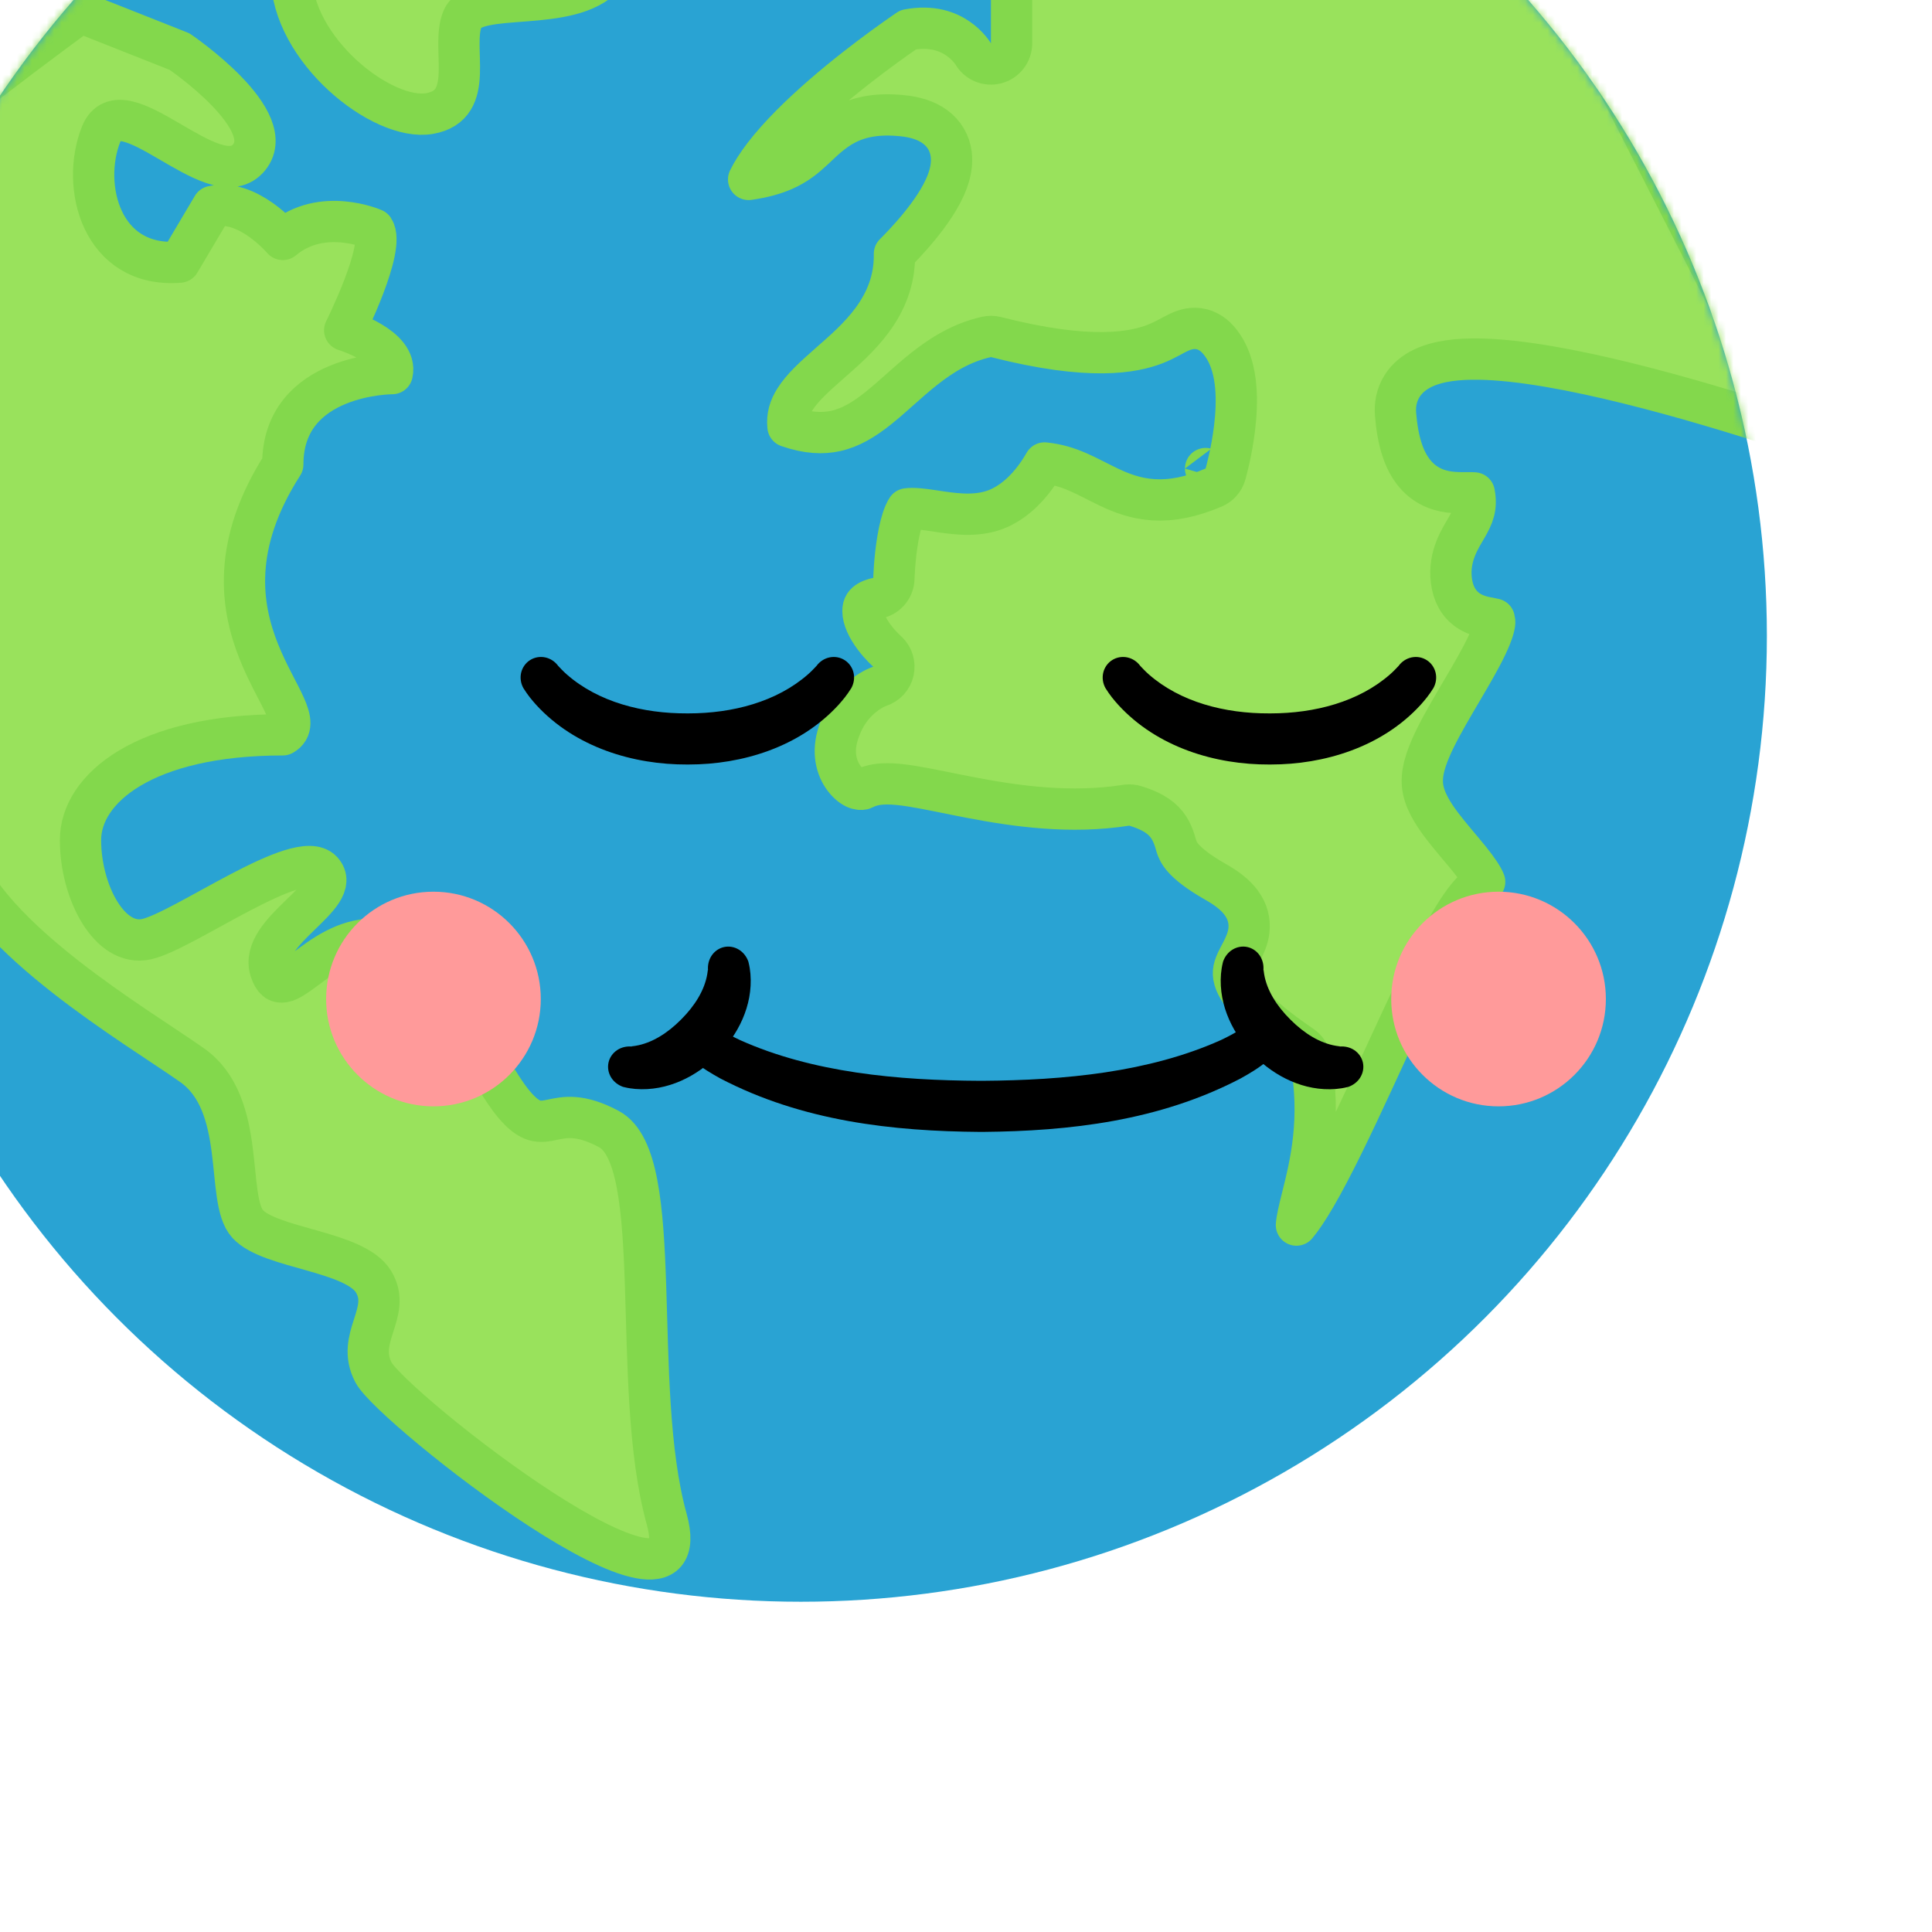
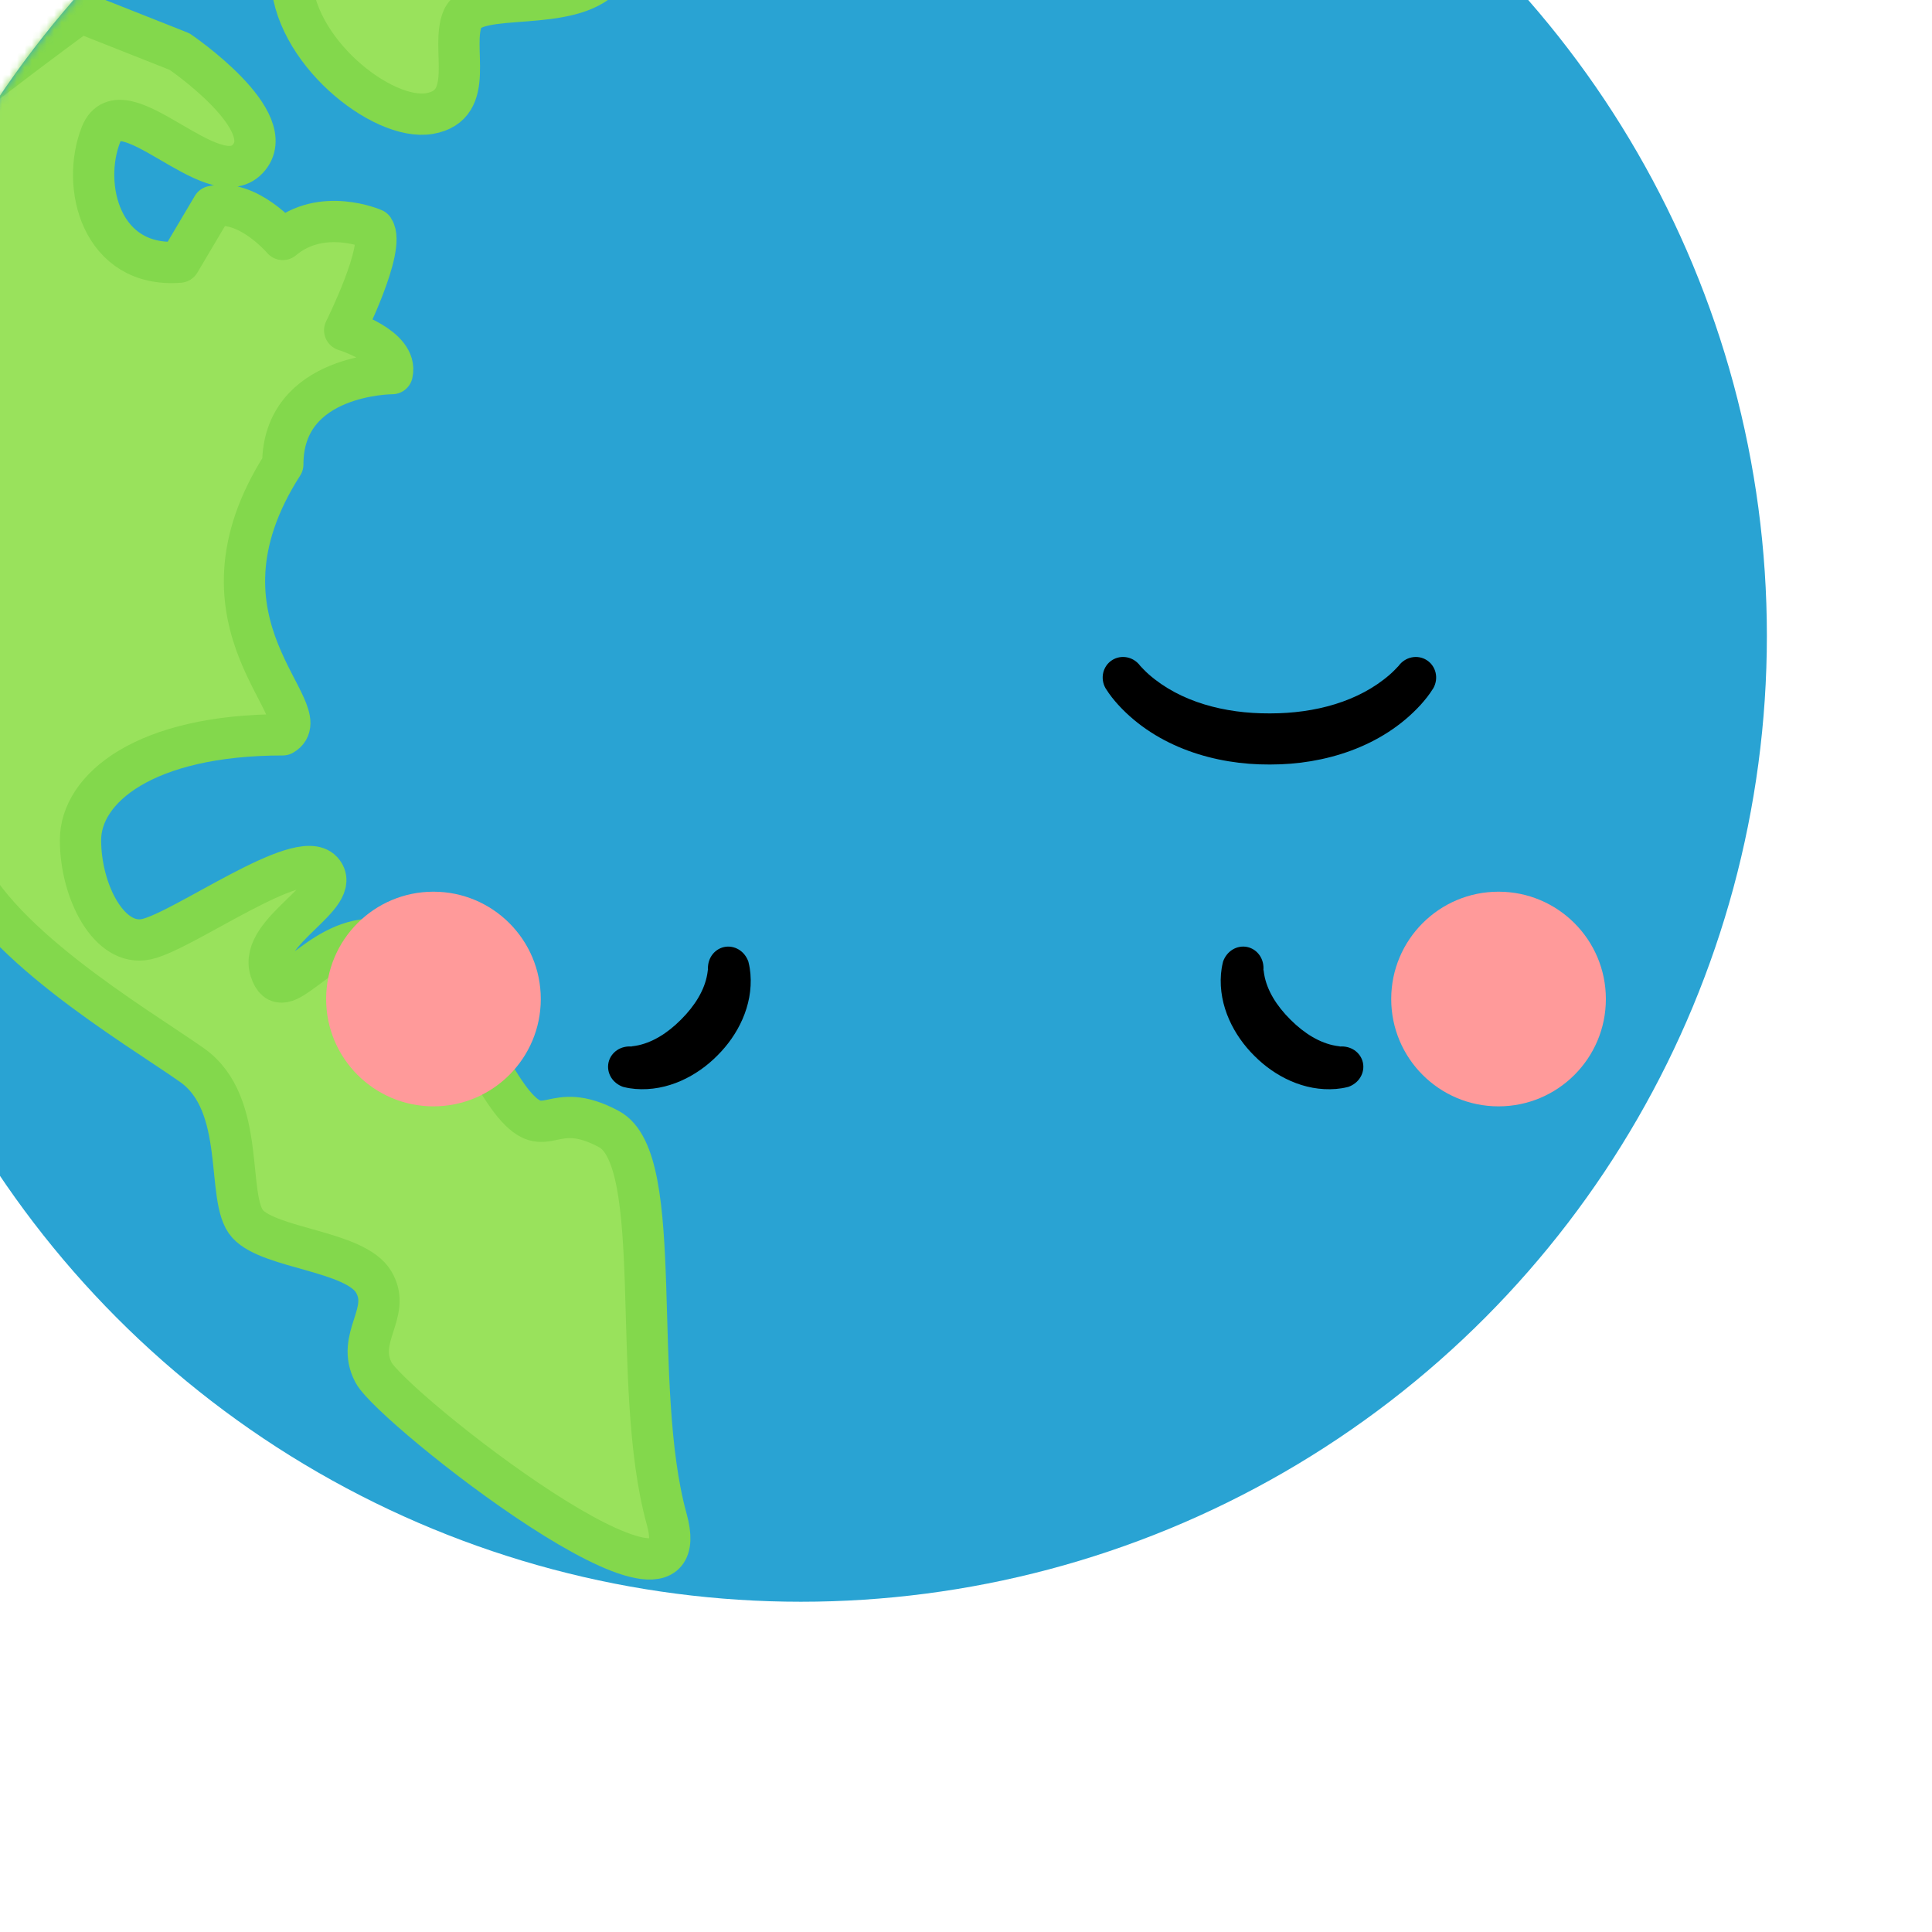
<svg xmlns="http://www.w3.org/2000/svg" width="260" height="260" viewBox="0 0 260 260" fill="none">
  <g filter="url(#filter0_i_15_734)">
    <circle cx="130" cy="130" r="130" fill="#29A3D3" />
    <mask id="mask0_15_734" style="mask-type:alpha" maskUnits="userSpaceOnUse" x="0" y="0" width="260" height="260">
      <circle cx="130" cy="130" r="130" fill="#29A3D3" />
    </mask>
    <g mask="url(#mask0_15_734)">
      <path d="M55.556 65.833C60.278 60.833 46.389 51.389 46.389 51.389L33.056 46.111C24.074 52.685 6.111 66.278 6.111 68.055C6.111 69.833 2.408 128.426 0.556 157.5C0.556 157.5 6.111 157.5 16.667 159.167C20.556 170.833 40.556 182.5 48.056 187.778C55.556 193.056 52.5 205.833 55.556 209.167C58.611 212.5 70 212.778 72.5 216.944C75 221.111 70 224.444 72.5 229.167C75 233.889 116.945 266.944 111.945 248.889C106.945 230.833 111.945 200.556 104.167 196.389C96.389 192.222 95.833 198.333 91.389 193.056C86.945 187.778 80.278 170.833 72.5 170.833C64.722 170.833 60.278 180.278 58.611 175C56.945 169.722 68.611 165 65.556 161.667C62.5 158.333 46.945 169.722 41.945 170.833C36.945 171.944 33.056 164.444 33.056 157.5C33.056 150.556 41.667 143.333 60.278 143.333C65.556 140.278 46.389 128.611 60.278 106.944C60.278 94.722 75 94.722 75 94.722C75.833 91.111 68.611 88.889 68.611 88.889C68.611 88.889 74.167 77.778 72.5 75.278C72.5 75.278 65.556 72.222 60.278 76.667C60.278 76.667 55.556 71.111 50.833 72.222L46.389 79.722C35.833 80.555 33.056 69.444 35.833 62.5C38.611 55.556 50.833 70.833 55.556 65.833Z" fill="#99E25C" stroke="#83D84C" stroke-width="5.556" stroke-linejoin="round" />
      <path d="M96.982 26.389C97.538 18.889 116.149 17.778 118.371 11.944C120.593 6.111 118.371 0 118.371 0C118.371 0 44.205 18.889 46.149 26.389C48.093 33.889 61.427 31.111 61.427 41.111C61.427 51.111 73.649 60.833 80.038 59.722C86.427 58.611 82.816 50.833 84.482 46.944C86.149 43.056 98.927 46.389 103.649 41.111C108.371 35.833 96.427 33.889 96.982 26.389Z" fill="#99E25C" stroke="#83D84C" stroke-width="5.556" stroke-linejoin="round" />
-       <path d="M141.562 132.068H141.563C141.566 132.07 141.568 132.072 141.568 132.073H141.567L141.7 132.196C142.368 132.859 142.658 133.821 142.459 134.75C142.247 135.739 141.512 136.534 140.543 136.826H140.546C140.548 136.825 140.549 136.824 140.551 136.824C140.554 136.823 140.556 136.823 140.559 136.822C140.563 136.821 140.567 136.819 140.569 136.818C140.574 136.817 140.573 136.817 140.568 136.819C140.558 136.823 140.53 136.832 140.486 136.848C140.398 136.882 140.246 136.944 140.047 137.04C139.647 137.232 139.071 137.554 138.44 138.051C137.198 139.028 135.708 140.706 134.918 143.527C134.204 146.077 134.936 148.179 136.019 149.442C137.259 150.89 138.26 150.699 138.426 150.61L138.625 150.509C139.626 150.029 140.717 149.931 141.606 149.929C142.608 149.928 143.719 150.056 144.852 150.233C147.064 150.58 149.953 151.222 152.902 151.786C159.012 152.953 166.33 153.984 173.754 152.812L173.91 152.792C174.275 152.755 174.644 152.791 174.996 152.898C176.791 153.445 178.23 154.159 179.209 155.379C180.092 156.478 180.399 157.891 180.515 158.255C180.674 158.754 180.874 159.262 181.493 159.955C182.17 160.712 183.422 161.769 185.836 163.139C187.267 163.952 188.451 164.841 189.247 165.914C190.128 167.101 190.45 168.402 190.291 169.71C190.154 170.841 189.665 171.823 189.342 172.452C188.951 173.211 188.692 173.654 188.474 174.21C188.283 174.694 188.199 175.104 188.215 175.52C188.23 175.93 188.349 176.512 188.804 177.326C189.705 178.939 191.823 181.282 196.455 184.539L197.415 185.202L197.635 185.368C198.127 185.779 198.463 186.35 198.583 186.985C200.091 194.975 198.563 201.17 197.507 205.396C197.033 207.29 196.753 208.474 196.69 209.31C197.399 208.466 198.267 207.175 199.273 205.447C201.58 201.485 204.245 195.882 206.979 189.978C209.685 184.136 212.453 178.011 214.901 173.198C216.125 170.792 217.308 168.635 218.4 166.965C218.946 166.13 219.503 165.363 220.066 164.728C220.565 164.166 221.22 163.535 222.021 163.119C221.767 162.475 221.123 161.493 220.009 160.109C218.953 158.797 217.341 156.968 216.212 155.468C215.609 154.666 215.02 153.805 214.563 152.927C214.118 152.073 213.704 151.027 213.637 149.885C213.573 148.797 213.821 147.705 214.129 146.759C214.447 145.78 214.897 144.754 215.398 143.737C216.396 141.714 217.733 139.46 218.98 137.341C220.261 135.165 221.454 133.121 222.299 131.343C222.719 130.458 223.018 129.711 223.196 129.103C223.384 128.463 223.38 128.163 223.373 128.102C223.354 127.945 223.332 127.833 223.312 127.757C223.209 127.73 223.025 127.685 222.712 127.628C222.216 127.536 220.913 127.352 219.804 126.597C218.459 125.682 217.754 124.261 217.542 122.567C217.126 119.24 218.797 116.837 219.623 115.392C220.474 113.903 220.996 112.746 220.625 110.798C220.624 110.791 220.621 110.785 220.62 110.779C220.447 110.764 220.2 110.755 219.827 110.756C219.352 110.757 218.6 110.775 217.872 110.721C216.293 110.605 214.258 110.126 212.636 108.201C211.134 106.42 210.327 103.788 210.03 100.23C209.919 98.891 210.171 97.576 210.896 96.416C211.605 95.279 212.634 94.507 213.714 93.989C215.783 92.997 218.479 92.728 221.225 92.769C226.821 92.852 234.198 94.275 241.383 96.053C248.622 97.846 255.877 100.055 261.309 101.81C262.216 102.103 263.073 102.384 263.871 102.648L218.81 14.304L167.866 26.04C167.623 26.096 167.374 26.119 167.125 26.108C165.435 26.036 164.106 27.201 162.48 30.139C162.105 30.817 161.751 31.52 161.385 32.251C161.028 32.962 160.65 33.719 160.266 34.417C159.813 35.238 159.196 36.281 158.354 37.148V50.278C158.353 51.54 157.503 52.644 156.283 52.965C155.063 53.285 153.781 52.744 153.159 51.646V51.647L153.161 51.65C153.162 51.651 153.162 51.653 153.163 51.654C153.165 51.657 153.167 51.66 153.168 51.662C153.17 51.666 153.172 51.669 153.173 51.671C153.172 51.669 153.171 51.667 153.169 51.664C153.16 51.649 153.137 51.614 153.103 51.563C153.033 51.46 152.913 51.292 152.742 51.087C152.397 50.671 151.861 50.122 151.126 49.619C149.789 48.704 147.662 47.843 144.452 48.443C144.297 48.549 144.103 48.682 143.874 48.841C143.216 49.295 142.273 49.959 141.143 50.785C138.877 52.44 135.879 54.734 132.918 57.305C129.94 59.892 127.086 62.686 125.049 65.338C124.104 66.568 123.423 67.655 122.968 68.591C124.998 68.303 126.506 67.851 127.672 67.342C129.419 66.578 130.566 65.622 131.706 64.562C132.777 63.567 134.178 62.109 136.048 61.149C138.067 60.112 140.453 59.696 143.63 60.013C145.282 60.179 146.809 60.604 148.018 61.479C149.322 62.424 150.048 63.746 150.232 65.196C150.403 66.532 150.099 67.825 149.694 68.901C149.281 70.002 148.684 71.079 148.047 72.064C146.773 74.033 145.155 75.906 143.9 77.251C143.407 77.78 142.957 78.237 142.592 78.601C142.712 85.778 137.538 90.102 133.904 93.3C131.8 95.153 130.168 96.629 129.17 98.228C128.485 99.326 128.119 100.454 128.266 101.844C130.928 102.769 132.981 102.812 134.671 102.442C136.685 102.002 138.495 100.914 140.438 99.359C141.413 98.58 142.367 97.729 143.398 96.811C144.41 95.912 145.492 94.952 146.634 94.052C148.925 92.245 151.615 90.544 154.966 89.79C155.394 89.694 155.839 89.7 156.264 89.808C168.964 93.051 174.794 91.857 177.661 90.744C178.405 90.455 179.007 90.149 179.556 89.855C180.01 89.612 180.719 89.208 181.336 88.971C182.057 88.693 183.19 88.414 184.45 88.919C185.563 89.365 186.281 90.238 186.754 90.927C187.905 92.601 188.358 94.641 188.521 96.473C188.687 98.348 188.573 100.292 188.369 101.997C188.164 103.714 187.857 105.27 187.604 106.392C187.478 106.956 187.363 107.416 187.278 107.739C187.236 107.901 187.201 108.029 187.176 108.119C187.163 108.164 187.154 108.2 187.146 108.225C187.143 108.238 187.14 108.249 187.138 108.257C187.137 108.26 187.136 108.264 187.135 108.266C187.134 108.268 187.134 108.269 187.134 108.27V108.271C187.134 108.272 187.133 108.272 184.465 107.5L187.133 108.272C186.901 109.074 186.32 109.73 185.552 110.056C182.473 111.365 179.851 111.85 177.443 111.7C175.044 111.551 173.09 110.783 171.393 109.971C168.415 108.549 166.251 107.104 162.793 106.75C162.573 107.135 162.313 107.565 162.011 108.012C160.962 109.566 159.223 111.654 156.74 112.8C154.089 114.023 151.065 113.64 148.968 113.341C147.777 113.171 146.838 113.01 145.915 112.927C145.188 112.862 144.664 112.869 144.286 112.924C144.213 113.029 144.09 113.23 143.938 113.587C143.569 114.449 143.266 115.666 143.037 117.024C142.813 118.352 142.683 119.675 142.608 120.678C142.572 121.176 142.549 121.587 142.536 121.871C142.53 122.012 142.525 122.122 142.522 122.194C142.521 122.23 142.521 122.257 142.521 122.273C142.52 122.281 142.52 122.287 142.52 122.29C142.519 122.291 142.52 122.292 142.52 122.293C142.485 123.657 141.464 124.793 140.111 124.974L140.114 124.975C140.116 124.975 140.118 124.975 140.119 124.974C140.122 124.974 140.125 124.974 140.127 124.973C140.132 124.973 140.136 124.972 140.139 124.971C140.143 124.971 140.146 124.971 140.146 124.97C140.145 124.971 140.131 124.973 140.108 124.977C140.06 124.987 139.973 125.007 139.862 125.039C139.63 125.106 139.347 125.213 139.089 125.368C138.643 125.636 138.354 125.95 138.354 126.667C138.354 127.696 138.951 128.967 139.882 130.209C140.313 130.783 140.749 131.264 141.077 131.599C141.24 131.766 141.372 131.893 141.459 131.973C141.502 132.014 141.534 132.042 141.552 132.058C141.556 132.062 141.56 132.066 141.562 132.068ZM141.562 132.068L141.565 132.071L141.564 132.069L141.562 132.068Z" fill="#99E25C" stroke="#83D84C" stroke-width="5.556" stroke-linejoin="round" />
    </g>
  </g>
  <circle cx="58.333" cy="134.444" r="14.444" fill="#FF9A9A" />
  <circle cx="201.667" cy="134.444" r="14.444" fill="#FF9A9A" />
-   <path d="M75.117 89.614C74.696 89.034 74.075 88.617 73.367 88.47C72.659 88.322 71.926 88.454 71.324 88.84C70.722 89.225 70.295 89.836 70.132 90.54C69.97 91.245 70.089 91.983 70.438 92.609C71.063 93.602 71.554 94.177 72.145 94.843C77.42 100.613 85.296 102.919 92.5 102.884C92.559 102.884 92.618 102.883 92.676 102.883C99.828 102.889 107.626 100.572 112.856 94.844C113.447 94.178 113.938 93.602 114.562 92.609C114.911 91.983 115.029 91.245 114.867 90.541C114.704 89.836 114.277 89.226 113.675 88.841C113.073 88.455 112.34 88.323 111.633 88.471C110.925 88.618 110.304 89.035 109.883 89.614C109.693 89.816 109.163 90.385 108.731 90.755C104.518 94.449 98.596 96.001 92.646 96.005C92.598 96.005 92.549 96.005 92.5 96.005C86.498 96.031 80.512 94.484 76.268 90.756C75.837 90.385 75.306 89.816 75.117 89.614Z" fill="black" />
  <path d="M153.451 89.614C153.029 89.034 152.409 88.617 151.701 88.47C150.993 88.322 150.26 88.454 149.658 88.84C149.055 89.225 148.628 89.836 148.466 90.54C148.303 91.245 148.422 91.983 148.772 92.609C149.396 93.602 149.888 94.177 150.479 94.843C155.754 100.613 163.629 102.919 170.834 102.884C170.892 102.884 170.951 102.883 171.009 102.883C178.162 102.889 185.959 100.572 191.19 94.844C191.78 94.178 192.271 93.602 192.895 92.609C193.244 91.983 193.363 91.245 193.2 90.541C193.038 89.836 192.611 89.226 192.009 88.841C191.407 88.455 190.674 88.323 189.966 88.471C189.259 88.618 188.638 89.035 188.216 89.614C188.027 89.816 187.496 90.385 187.064 90.755C182.851 94.449 176.93 96.001 170.98 96.005C170.931 96.005 170.882 96.005 170.834 96.005C164.832 96.031 158.846 94.484 154.601 90.756C154.17 90.385 153.64 89.816 153.451 89.614Z" fill="black" />
  <path d="M170.021 130.595C170.087 129.9 169.932 129.185 169.536 128.597C169.141 128.008 168.546 127.596 167.868 127.447C167.191 127.298 166.477 127.424 165.872 127.793C165.267 128.162 164.827 128.746 164.595 129.405C164.525 129.694 164.508 129.772 164.478 129.919C164.449 130.062 164.427 130.193 164.407 130.313C164.366 130.571 164.337 130.813 164.316 131.058C163.962 135.412 166.082 139.392 168.79 142.072C168.812 142.094 168.834 142.116 168.856 142.138C171.528 144.817 175.483 146.903 179.803 146.547C180.049 146.525 180.29 146.496 180.548 146.455C180.669 146.436 180.799 146.413 180.942 146.384C181.09 146.353 181.167 146.337 181.457 146.266C182.115 146.034 182.698 145.594 183.067 144.988C183.435 144.383 183.561 143.67 183.412 142.993C183.263 142.317 182.851 141.721 182.263 141.326C181.675 140.931 180.961 140.776 180.266 140.84C180.389 140.804 180.276 140.815 180.254 140.805C180.21 140.799 180.16 140.794 180.111 140.787C180.006 140.774 179.894 140.758 179.778 140.738C177.615 140.375 175.527 139.076 173.698 137.253C173.683 137.238 173.668 137.223 173.653 137.208C171.802 135.372 170.483 133.265 170.122 131.084C170.102 130.967 170.086 130.855 170.074 130.75C170.067 130.701 170.061 130.651 170.056 130.607C170.046 130.585 170.057 130.473 170.021 130.595Z" fill="black" />
  <path d="M85.04 140.84C84.344 140.775 83.63 140.93 83.041 141.325C82.453 141.72 82.04 142.316 81.891 142.993C81.743 143.67 81.868 144.384 82.237 144.989C82.606 145.595 83.19 146.035 83.849 146.266C84.138 146.337 84.216 146.353 84.364 146.384C84.507 146.412 84.637 146.435 84.758 146.455C85.015 146.495 85.257 146.524 85.503 146.545C89.856 146.899 93.836 144.78 96.516 142.072C96.538 142.05 96.56 142.028 96.582 142.006C99.262 139.334 101.347 135.378 100.991 131.058C100.97 130.812 100.941 130.571 100.9 130.313C100.88 130.193 100.857 130.062 100.828 129.919C100.798 129.772 100.781 129.694 100.711 129.405C100.478 128.747 100.038 128.163 99.433 127.795C98.828 127.426 98.115 127.301 97.438 127.449C96.761 127.598 96.166 128.01 95.771 128.598C95.376 129.186 95.22 129.901 95.284 130.596C95.248 130.473 95.259 130.585 95.249 130.607C95.244 130.651 95.238 130.701 95.231 130.75C95.218 130.855 95.202 130.967 95.182 131.084C94.819 133.246 93.52 135.334 91.697 137.163C91.682 137.178 91.667 137.193 91.653 137.208C89.816 139.059 87.709 140.379 85.528 140.74C85.411 140.759 85.299 140.775 85.195 140.788C85.146 140.794 85.095 140.8 85.052 140.805C85.029 140.815 84.917 140.804 85.04 140.84Z" fill="black" />
-   <path d="M96.779 138.422C96.207 137.978 95.484 137.76 94.759 137.83C94.034 137.9 93.367 138.251 92.903 138.807C92.439 139.363 92.214 140.082 92.275 140.808C92.337 141.534 92.681 142.206 93.221 142.689C94.629 143.831 95.69 144.434 96.944 145.137C108.005 150.905 120.146 152.239 131.944 152.328C132.04 152.328 132.135 152.328 132.231 152.328C143.922 152.219 155.977 150.868 166.946 145.139C168.2 144.435 169.26 143.832 170.668 142.689C171.208 142.206 171.552 141.534 171.613 140.808C171.674 140.082 171.449 139.363 170.985 138.807C170.522 138.251 169.855 137.901 169.13 137.831C168.404 137.76 167.682 137.978 167.11 138.422C166.495 138.843 165.32 139.497 164.3 139.968C154.628 144.306 143.272 145.376 132.216 145.45C132.126 145.45 132.035 145.45 131.944 145.45C120.783 145.402 109.342 144.345 99.588 139.969C98.569 139.498 97.394 138.843 96.779 138.422Z" fill="black" />
  <defs>
    <filter id="filter0_i_15_734" x="0" y="0" width="260" height="260" filterUnits="userSpaceOnUse" color-interpolation-filters="sRGB">
      <feFlood flood-opacity="0" result="BackgroundImageFix" />
      <feBlend mode="normal" in="SourceGraphic" in2="BackgroundImageFix" result="shape" />
      <feColorMatrix in="SourceAlpha" type="matrix" values="0 0 0 0 0 0 0 0 0 0 0 0 0 0 0 0 0 0 127 0" result="hardAlpha" />
      <feOffset dx="-22.222" dy="-44.444" />
      <feComposite in2="hardAlpha" operator="arithmetic" k2="-1" k3="1" />
      <feColorMatrix type="matrix" values="0 0 0 0 0 0 0 0 0 0 0 0 0 0 0 0 0 0 0.08 0" />
      <feBlend mode="normal" in2="shape" result="effect1_innerShadow_15_734" />
    </filter>
  </defs>
</svg>